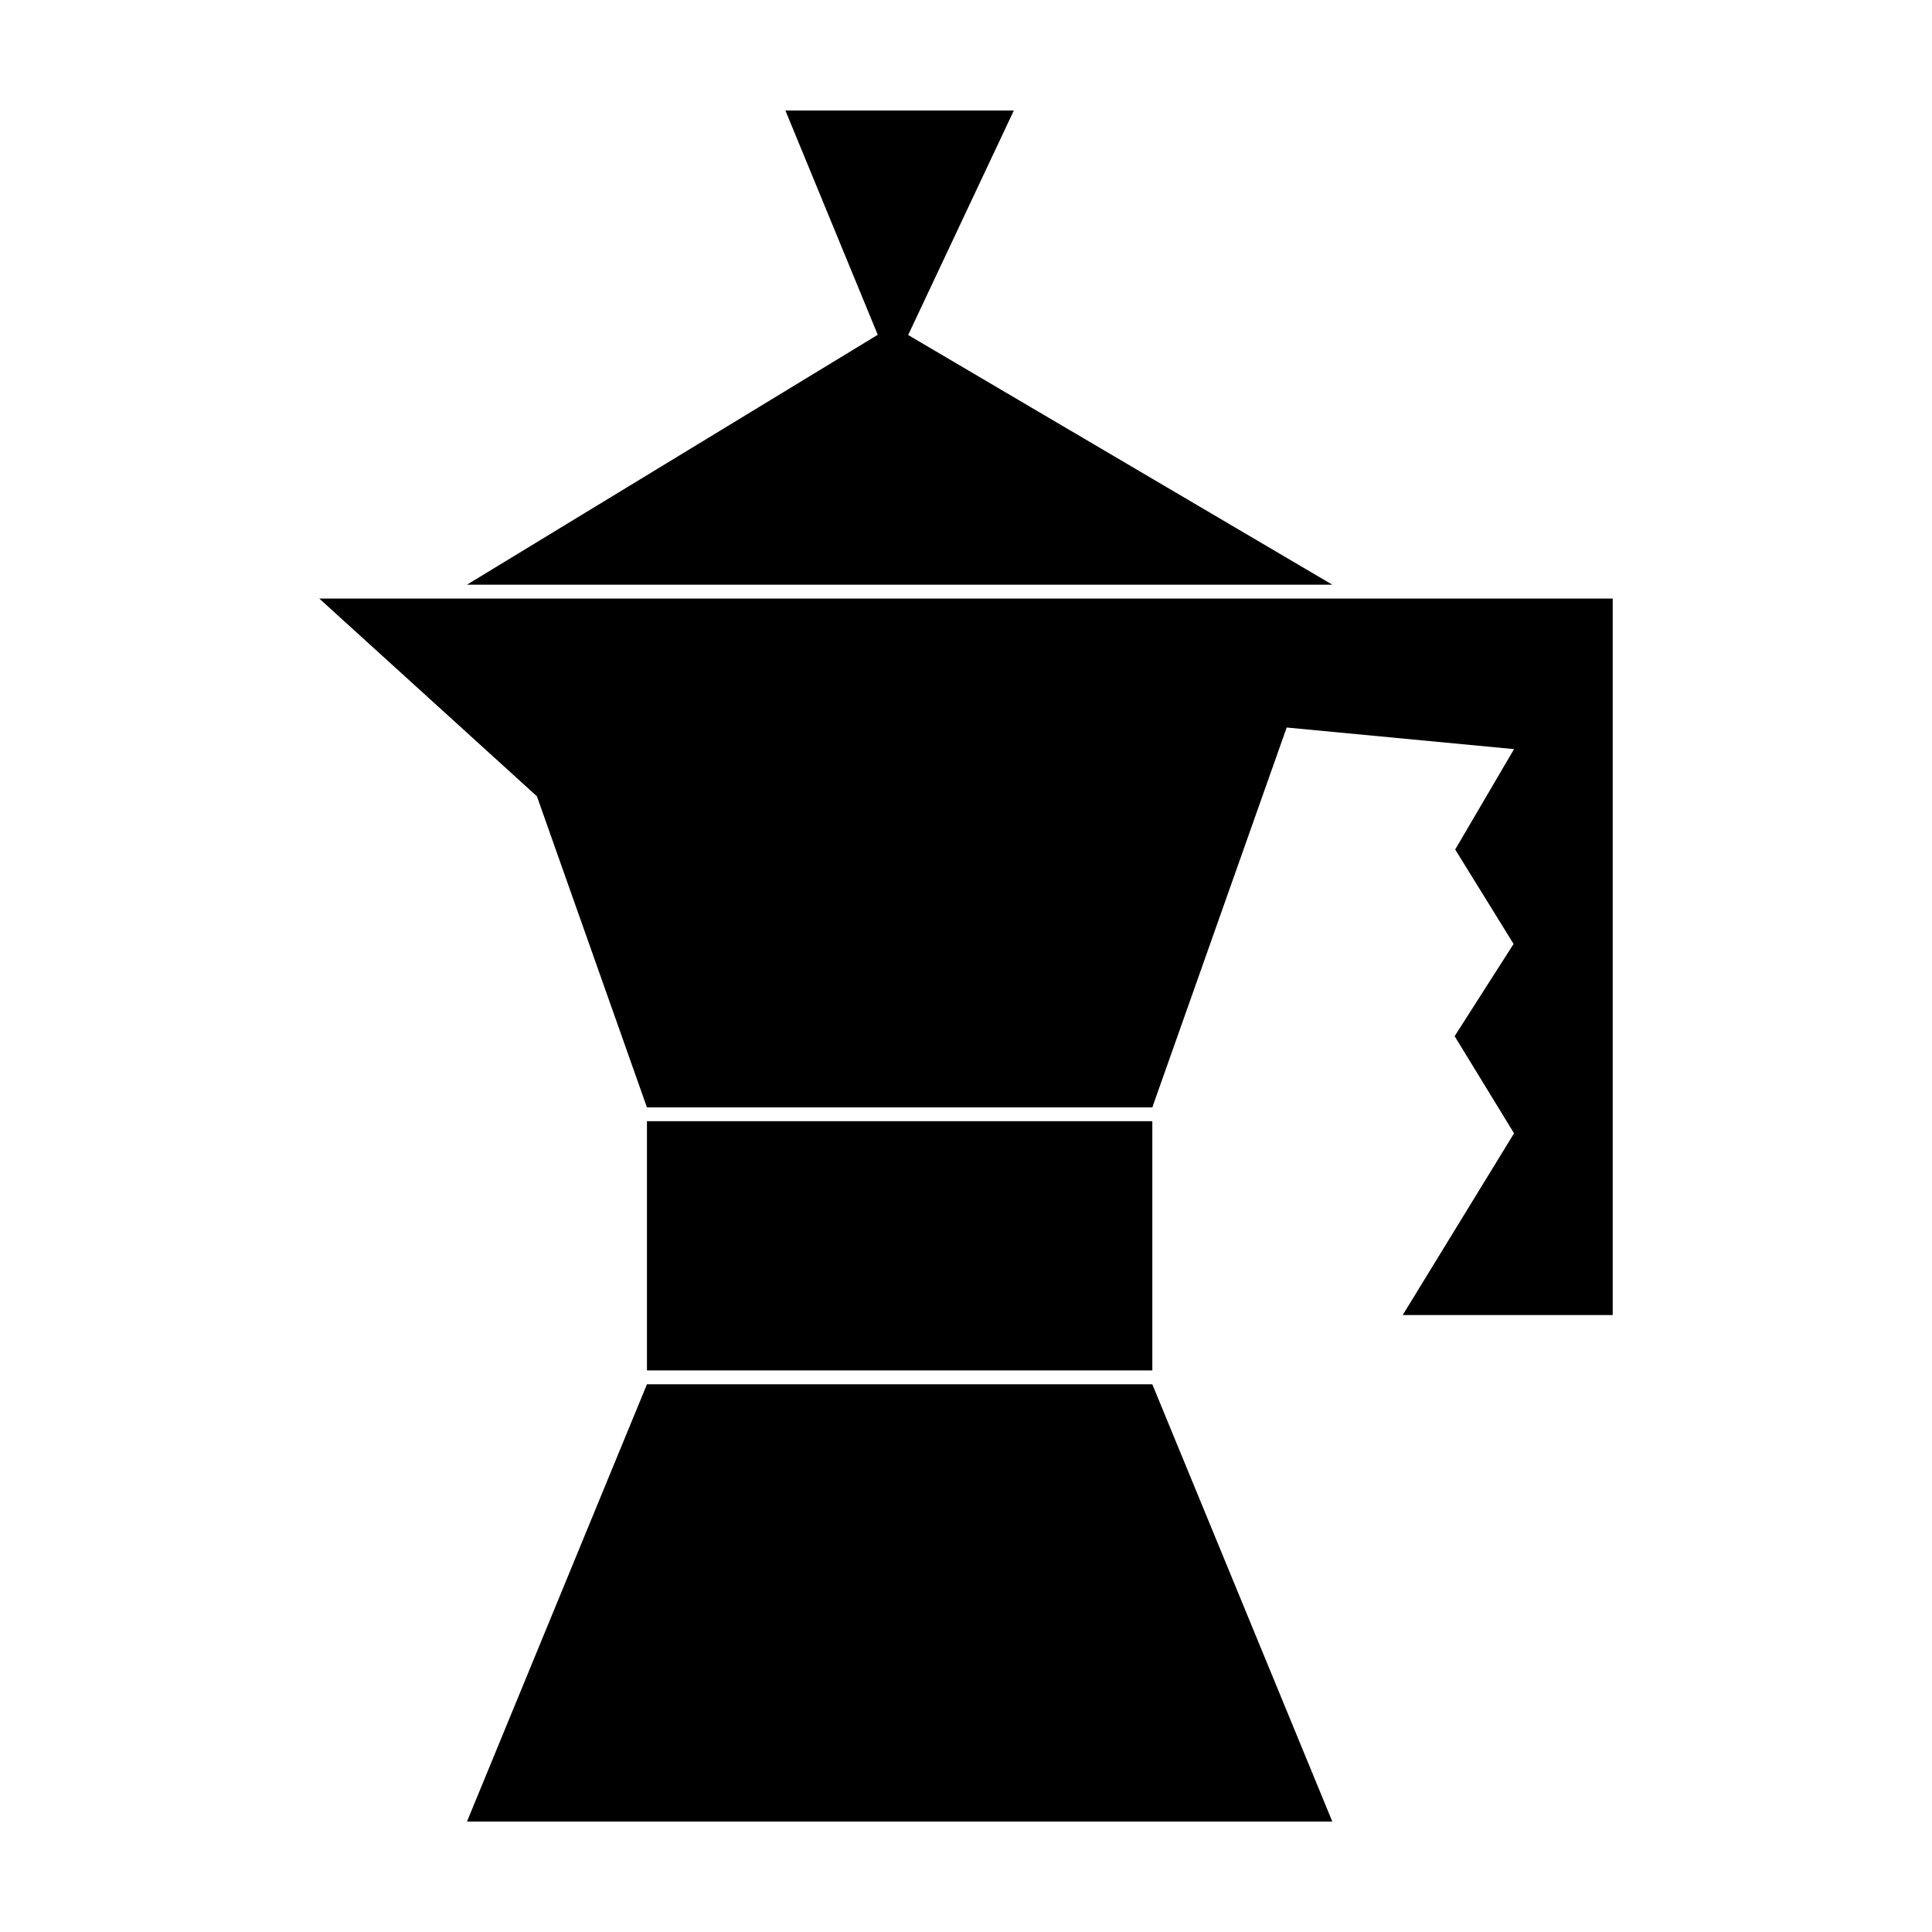
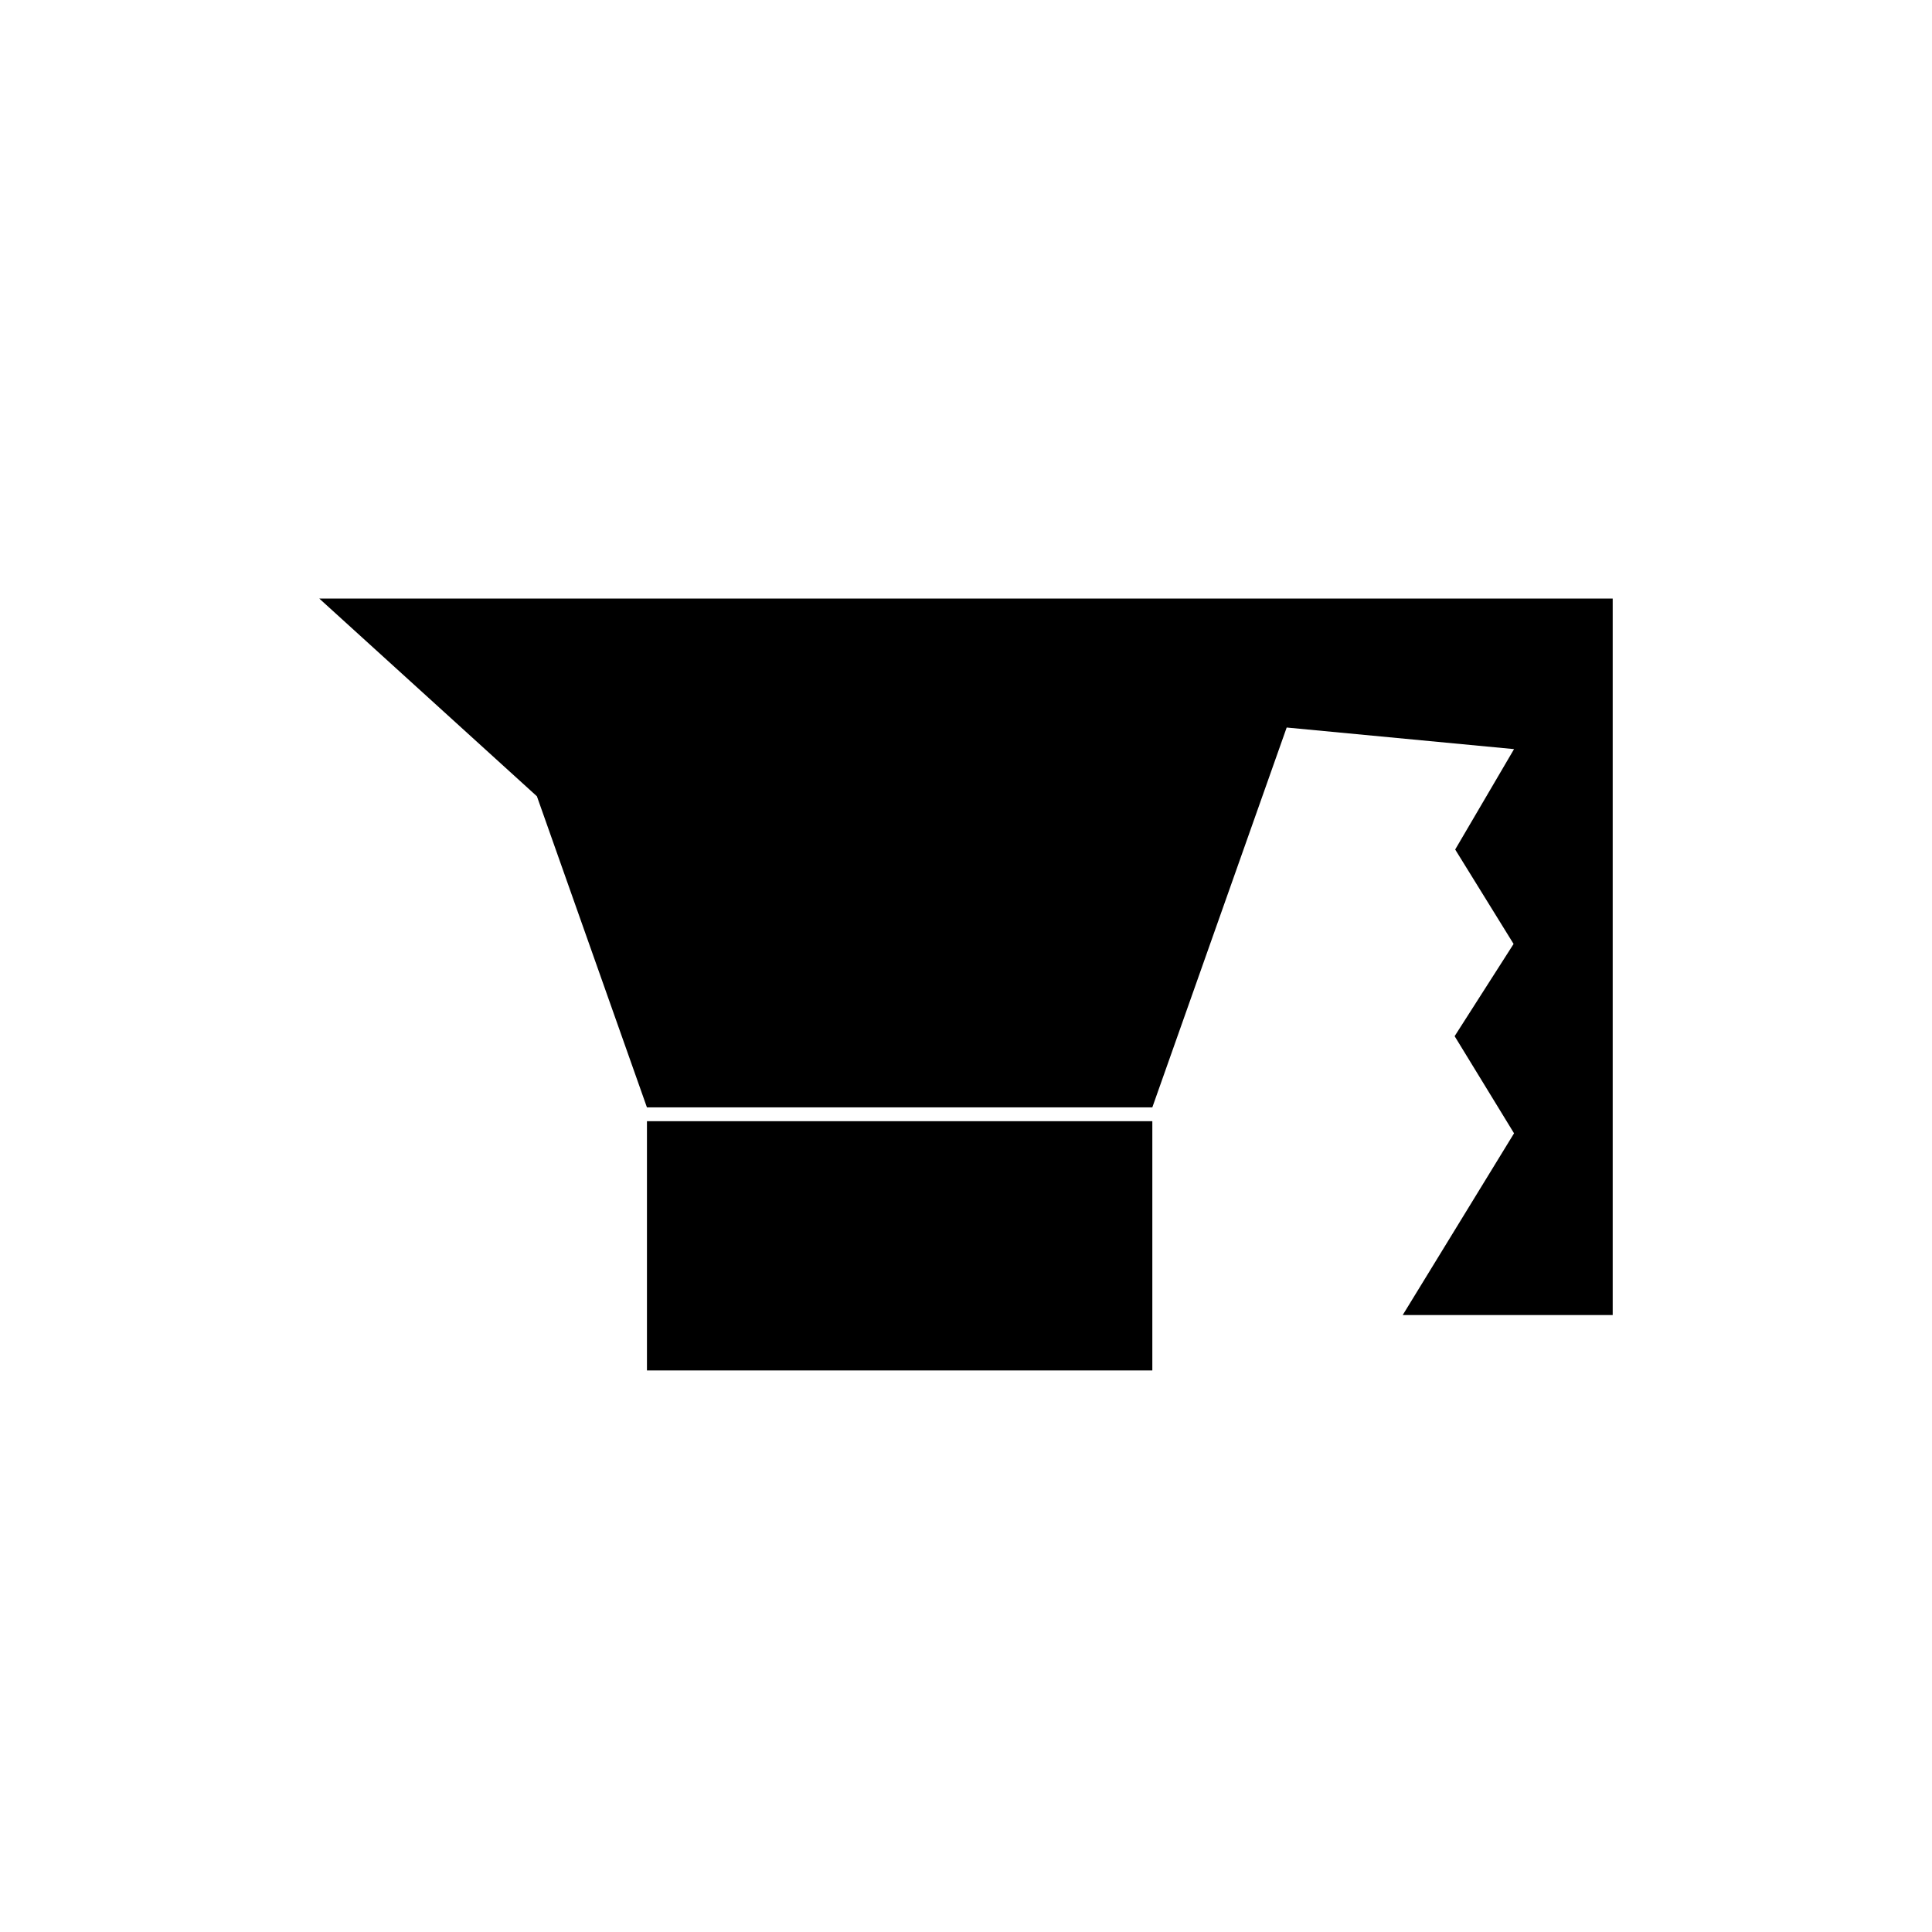
<svg xmlns="http://www.w3.org/2000/svg" fill="#000000" width="800px" height="800px" version="1.1" viewBox="144 144 512 512">
  <g>
-     <path d="m497.08 298.95-112.41-66.168 28.008-59.5h-60.543l24.48 59.438-108.87 66.23z" />
    <path d="m315.45 441.13h133.93v66.051h-133.93z" />
-     <path d="m315.45 510.85-47.699 115.89h229.33l-47.707-115.89z" />
    <path d="m228.61 302.62 57.676 52.402 29.16 82.449h133.93l35.609-100.67 60.254 5.723-15.598 26.605 15.477 25.027-15.625 24.441 15.746 25.742-29.504 48.164h55.648v-189.88z" />
  </g>
</svg>